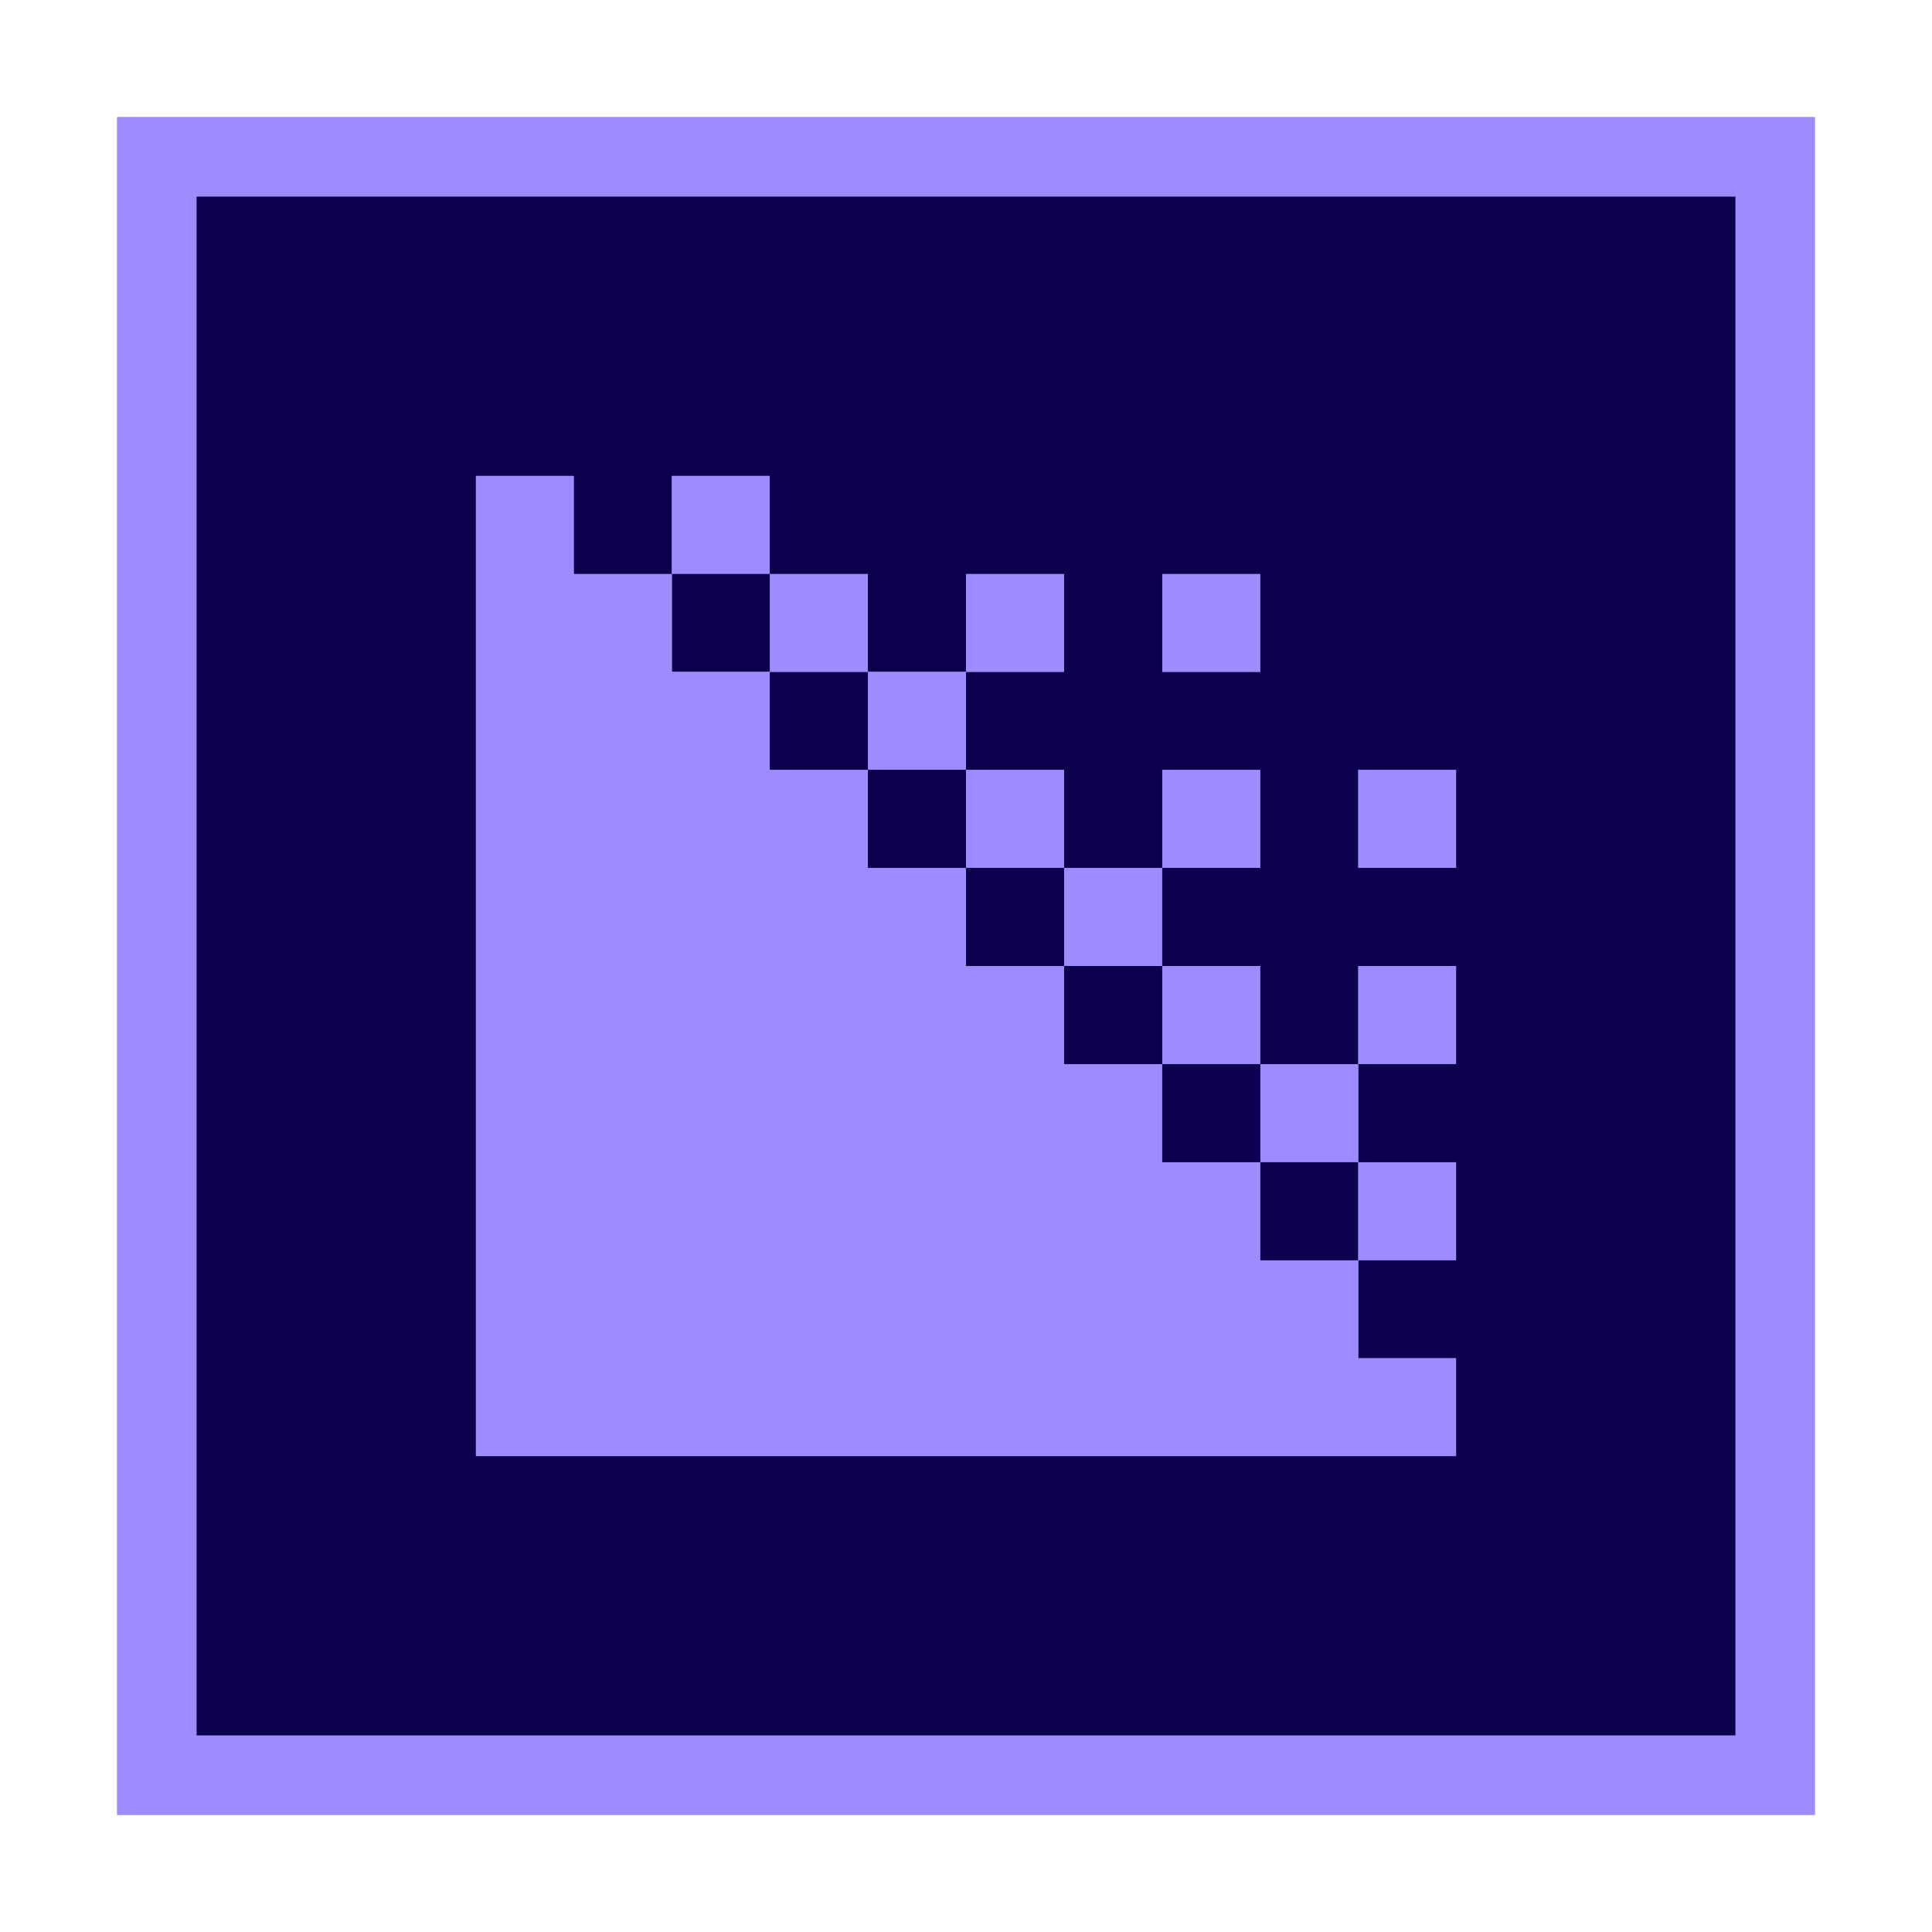
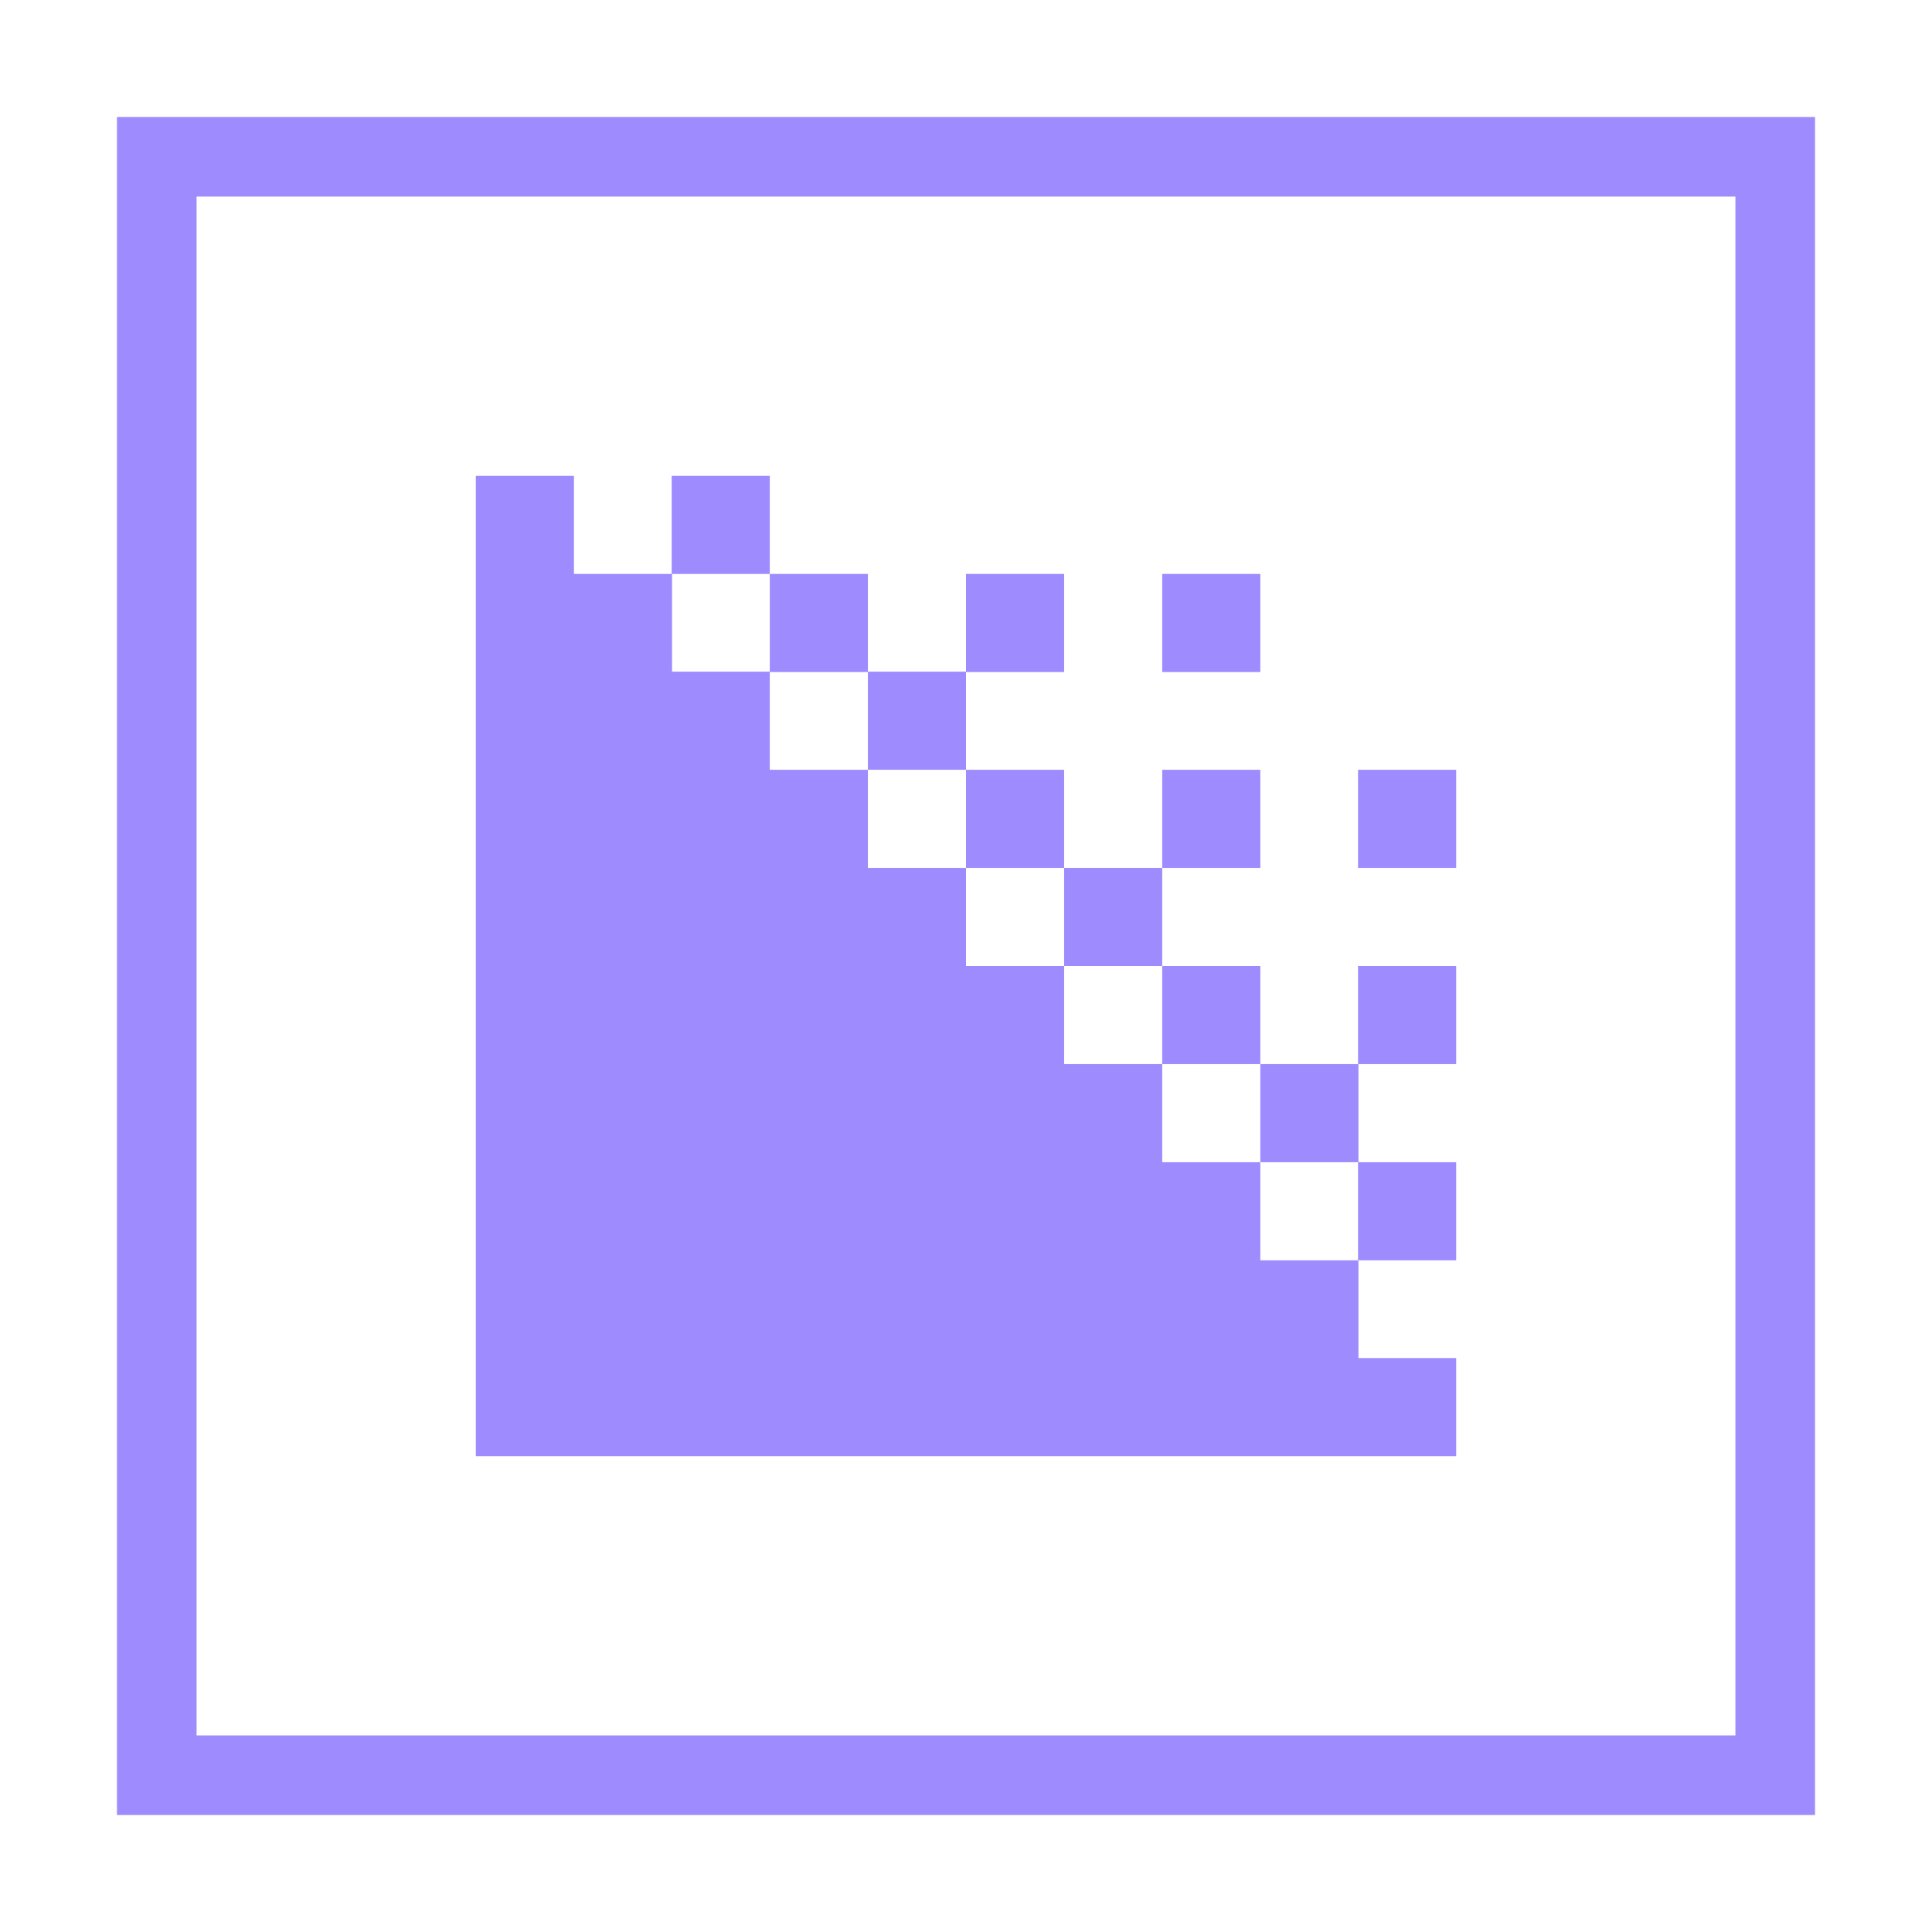
<svg xmlns="http://www.w3.org/2000/svg" width="800" height="800" viewBox="0 0 800 800" fill="none">
-   <path d="M64.844 64.844H735V735H64.844V64.844Z" fill="#0A004D" />
  <path d="M718.594 81.406V718.594H81.406V81.406H718.594ZM751.562 48.438H48.438V751.562H751.562V48.438Z" fill="#9E8BFE" />
  <path d="M562.344 318.75H602.969V359.375H562.344V318.75ZM562.344 400H602.969V440.625H562.344V400ZM562.344 481.25H602.969V521.875H562.344V481.25ZM481.25 318.75H521.875V359.375H481.25V318.75ZM521.875 440.625H562.5V481.25H521.875V440.625ZM400 237.656H440.625V278.281H400V237.656ZM400 318.75H440.625V359.375H400V318.75ZM440.625 359.375H481.25V400H440.625V359.375ZM481.25 400H521.875V440.625H481.25V400ZM359.375 278.125H400V318.75H359.375V278.125ZM318.75 237.656H359.375V278.281H318.75V237.656ZM481.25 237.656H521.875V278.281H481.25V237.656ZM278.125 197.031H318.75V237.656H278.125V197.031ZM359.375 521.875H400V562.5H359.375V521.875ZM318.75 481.25H359.375V521.875H318.75V481.25ZM318.75 400H359.375V440.625H318.75V400ZM278.125 440.625H318.75V481.25H278.125V440.625ZM318.75 562.344H359.375V602.969H318.75V562.344ZM400 562.344H440.625V602.969H400V562.344ZM359.375 481.25H400V521.875H359.375V481.25ZM318.75 440.625H359.375V481.25H318.75V440.625ZM318.75 359.375H359.375V400H318.75V359.375ZM278.125 562.344H318.75V602.969H278.125V562.344ZM400 481.25H440.625V521.875H400V481.25ZM278.125 400H318.75V440.625H278.125V400ZM359.375 400H400V440.625H359.375V400ZM359.375 562.344H400V602.969H359.375V562.344ZM440.625 562.344H481.25V602.969H440.625V562.344ZM400 440.625H440.625V481.25H400V440.625ZM318.75 521.875H359.375V562.5H318.75V521.875ZM359.375 440.625H400V481.25H359.375V440.625ZM278.125 521.875H318.75V562.5H278.125V521.875ZM278.125 481.25H318.75V521.875H278.125V481.25ZM400 521.875H440.625V562.5H400V521.875ZM237.656 481.25H278.281V521.875H237.656V481.25ZM237.656 400H278.281V440.625H237.656V400ZM237.656 440.625H278.281V481.25H237.656V440.625ZM237.656 359.375H278.281V400H237.656V359.375ZM237.656 318.75H278.281V359.375H237.656V318.75ZM197.031 562.344H237.656V602.969H197.031V562.344ZM197.031 521.875H237.656V562.5H197.031V521.875ZM197.031 481.25H237.656V521.875H197.031V481.25ZM197.031 359.375H237.656V400H197.031V359.375ZM197.031 440.625H237.656V481.25H197.031V440.625ZM197.031 400H237.656V440.625H197.031V400ZM197.031 318.75H237.656V359.375H197.031V318.75ZM197.031 278.125H237.656V318.75H197.031V278.125ZM278.125 318.75H318.75V359.375H278.125V318.75ZM278.125 359.375H318.75V400H278.125V359.375ZM237.656 562.344H278.281V602.969H237.656V562.344ZM237.656 521.875H278.281V562.5H237.656V521.875ZM440.625 481.25H481.25V521.875H440.625V481.25ZM440.625 521.875H481.25V562.5H440.625V521.875ZM481.25 521.875H521.875V562.5H481.25V521.875ZM481.25 562.344H521.875V602.969H481.25V562.344ZM521.875 562.344H562.5V602.969H521.875V562.344ZM562.344 562.344H602.969V602.969H562.344V562.344ZM521.875 521.875H562.5V562.5H521.875V521.875ZM481.25 481.25H521.875V521.875H481.25V481.25ZM440.625 440.625H481.25V481.25H440.625V440.625ZM400 400H440.625V440.625H400V400ZM359.375 359.375H400V400H359.375V359.375ZM318.75 318.75H359.375V359.375H318.75V318.75ZM278.125 278.125H318.75V318.75H278.125V278.125ZM237.656 278.125H278.281V318.75H237.656V278.125ZM237.656 237.656H278.281V278.281H237.656V237.656ZM197.031 237.656H237.656V278.281H197.031V237.656ZM197.031 197.031H237.656V237.656H197.031V197.031Z" fill="#9E8BFE" />
</svg>